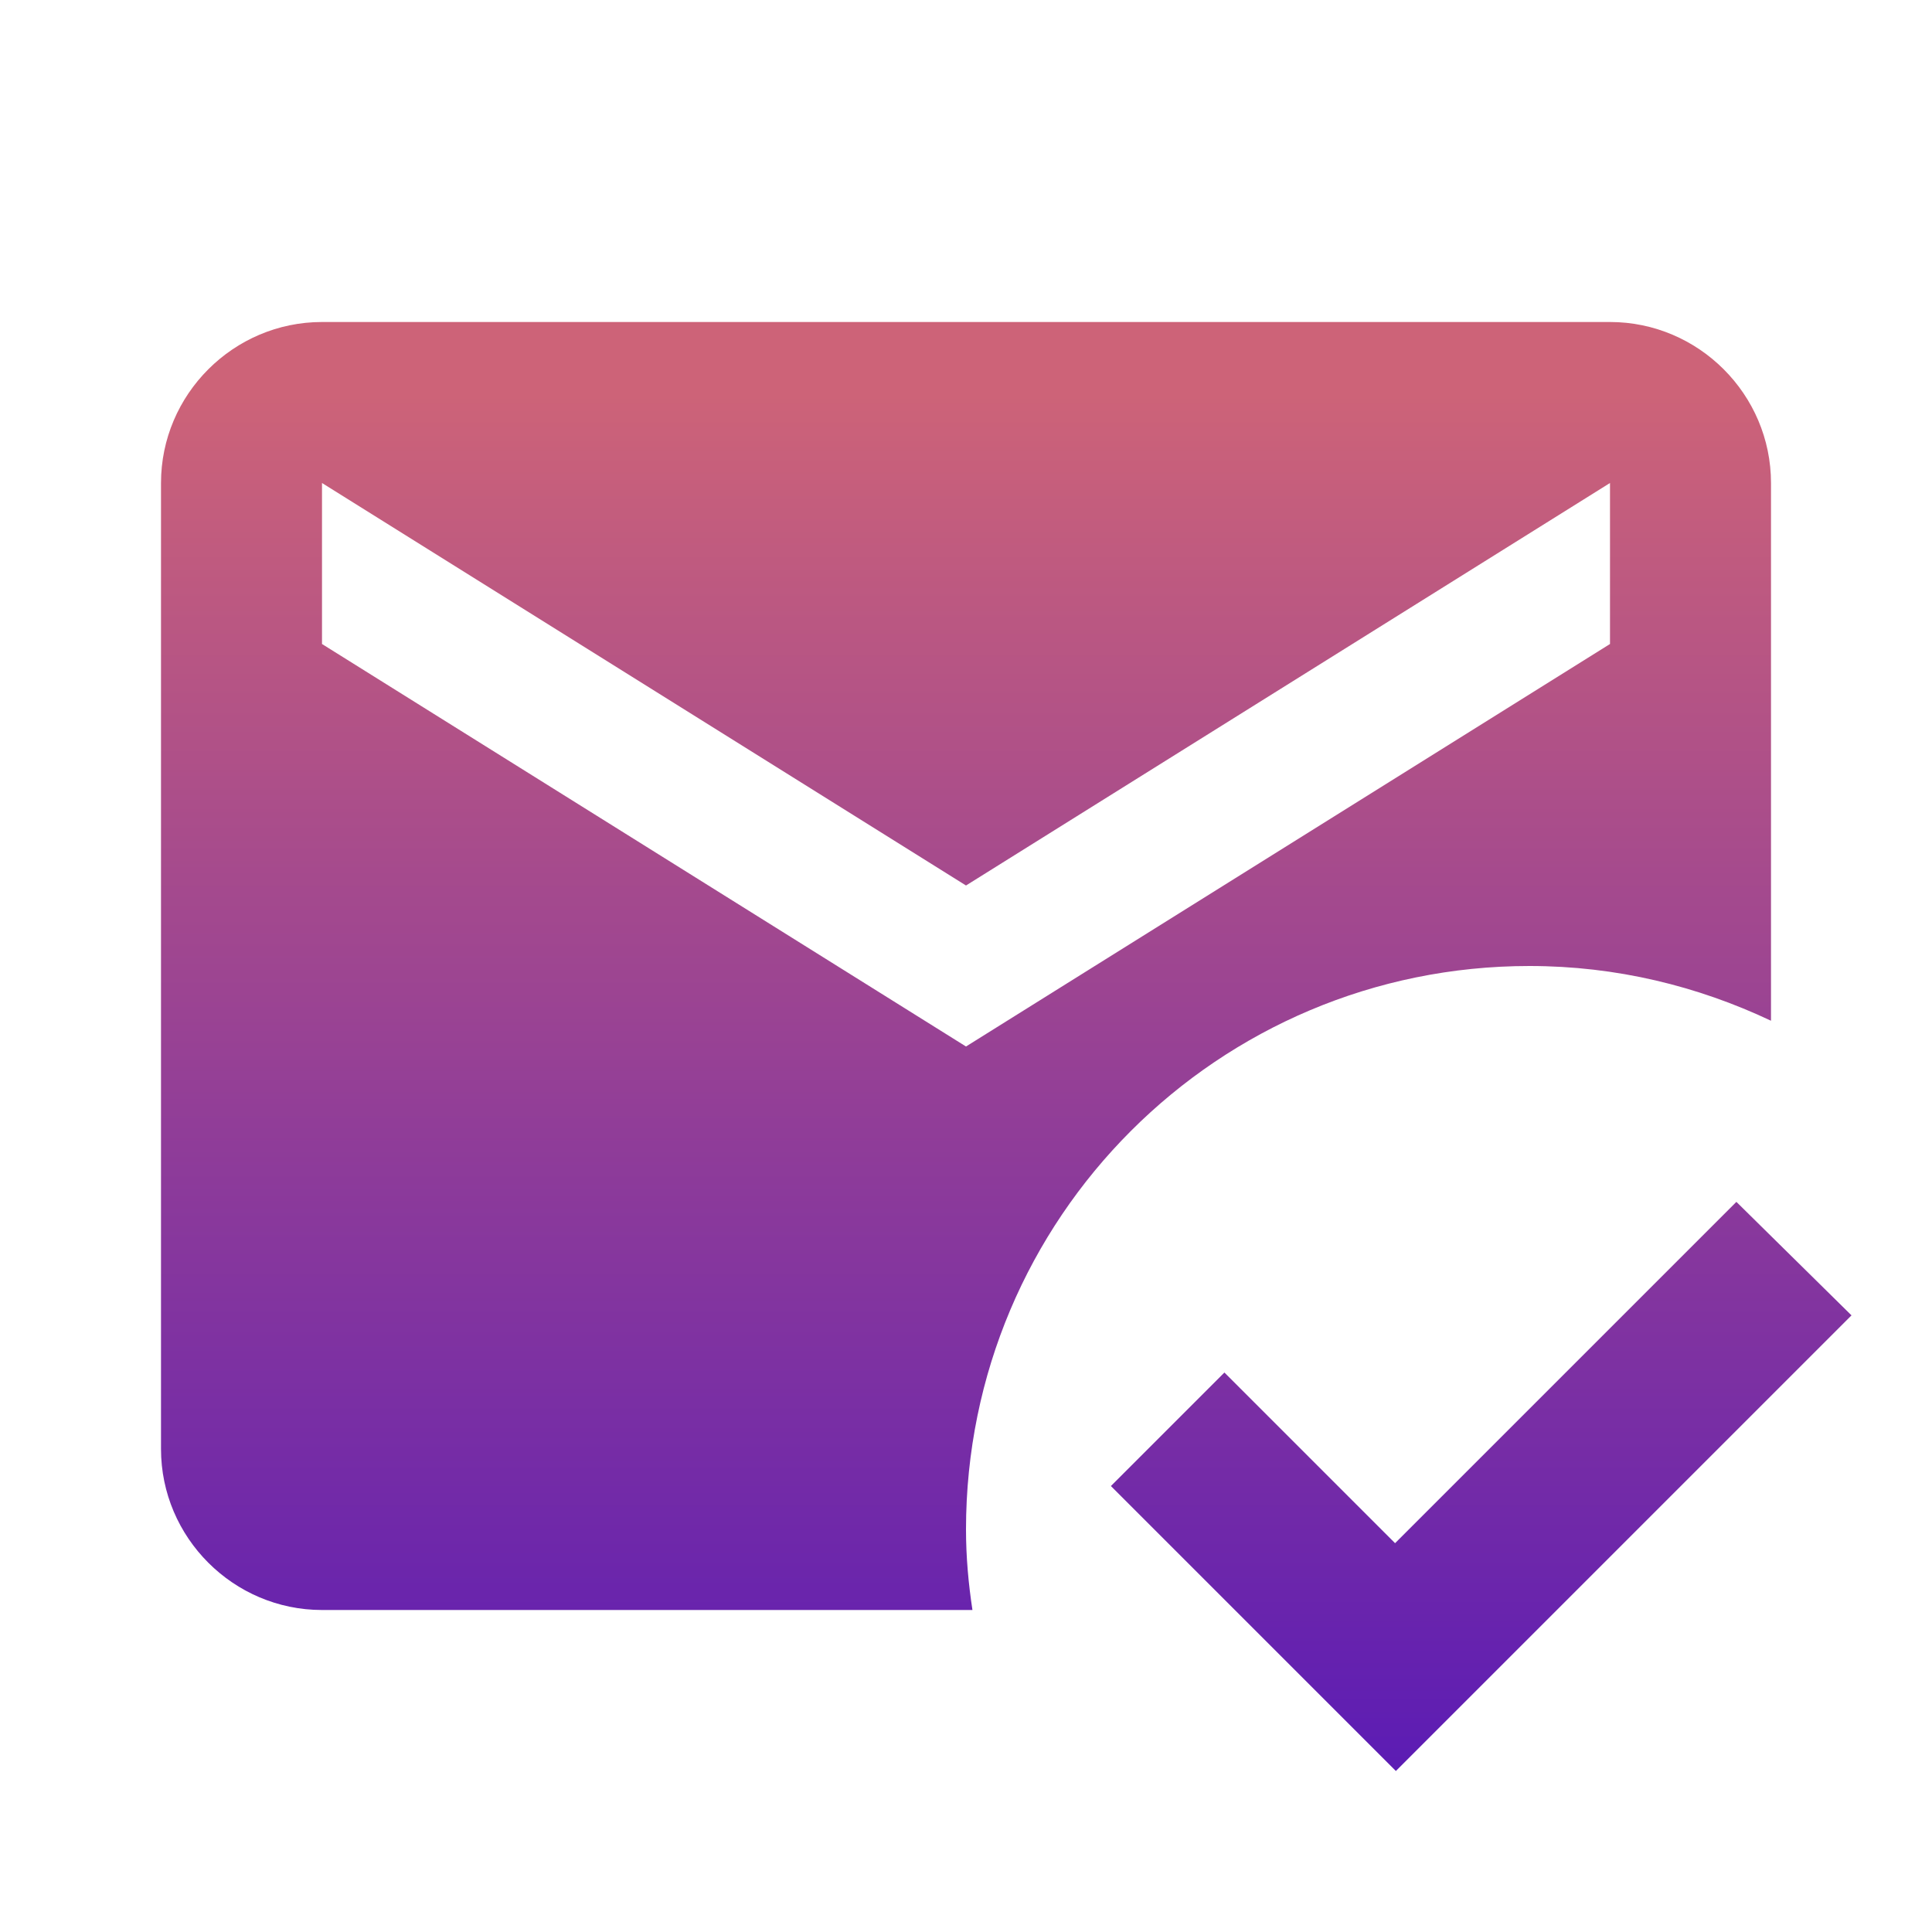
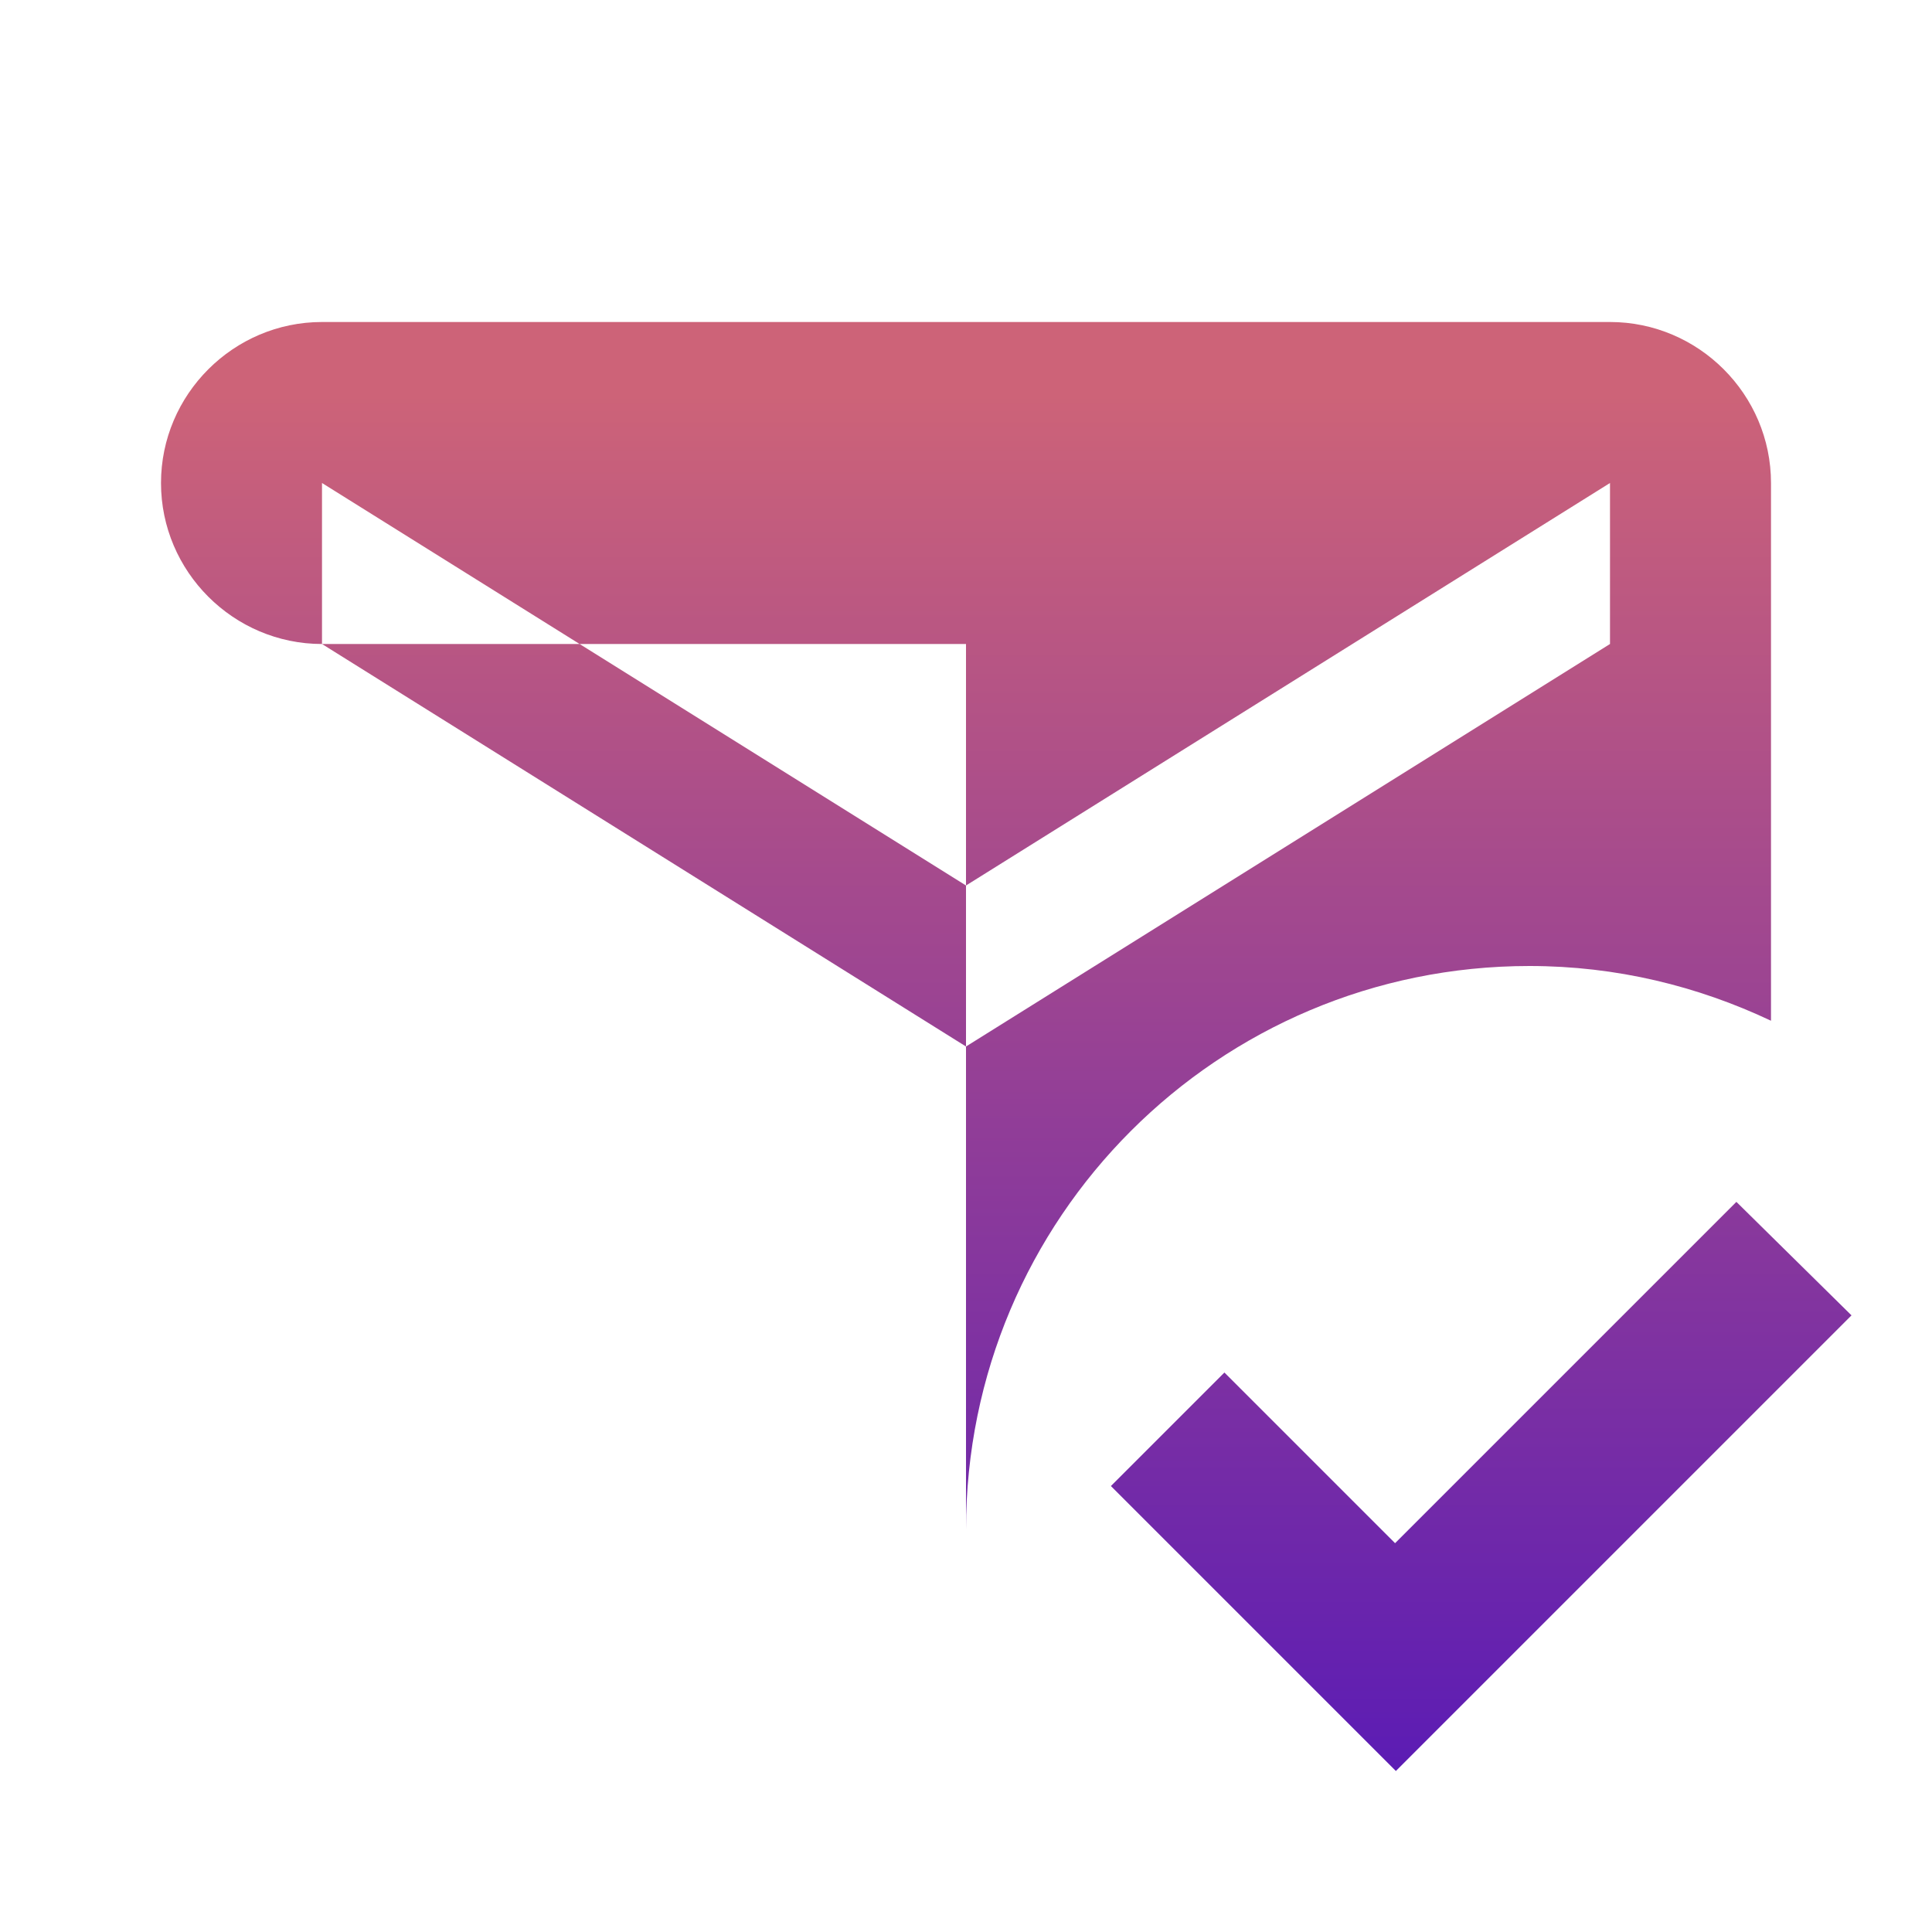
<svg xmlns="http://www.w3.org/2000/svg" viewBox="0 0 24 24" fill="none">
  <style type="text/css">
        path{fill:url(#MyGradient)}
    </style>
  <defs>
    <linearGradient id="MyGradient" gradientTransform="rotate(90)">
      <stop offset="5%" stop-color="#cd6378" />
      <stop offset="95%" stop-color="#5417b8" />
    </linearGradient>
  </defs>
-   <path d="M12 19c0-3.87 3.13-7 7-7 1.08 0 2.09.25 3 .68V6c0-1.1-.9-2-2-2H4c-1.1 0-2 .9-2 2v12c0 1.1.9 2 2 2h8.08c-.05-.33-.08-.66-.08-1M4 6l8 5 8-5v2l-8 5-8-5zm13.34 16-3.54-3.54 1.41-1.41 2.12 2.12 4.24-4.24L23 16.34z" />
+   <path d="M12 19c0-3.87 3.13-7 7-7 1.08 0 2.09.25 3 .68V6c0-1.1-.9-2-2-2H4c-1.1 0-2 .9-2 2c0 1.1.9 2 2 2h8.08c-.05-.33-.08-.66-.08-1M4 6l8 5 8-5v2l-8 5-8-5zm13.34 16-3.54-3.54 1.41-1.41 2.12 2.12 4.24-4.24L23 16.34z" />
</svg>